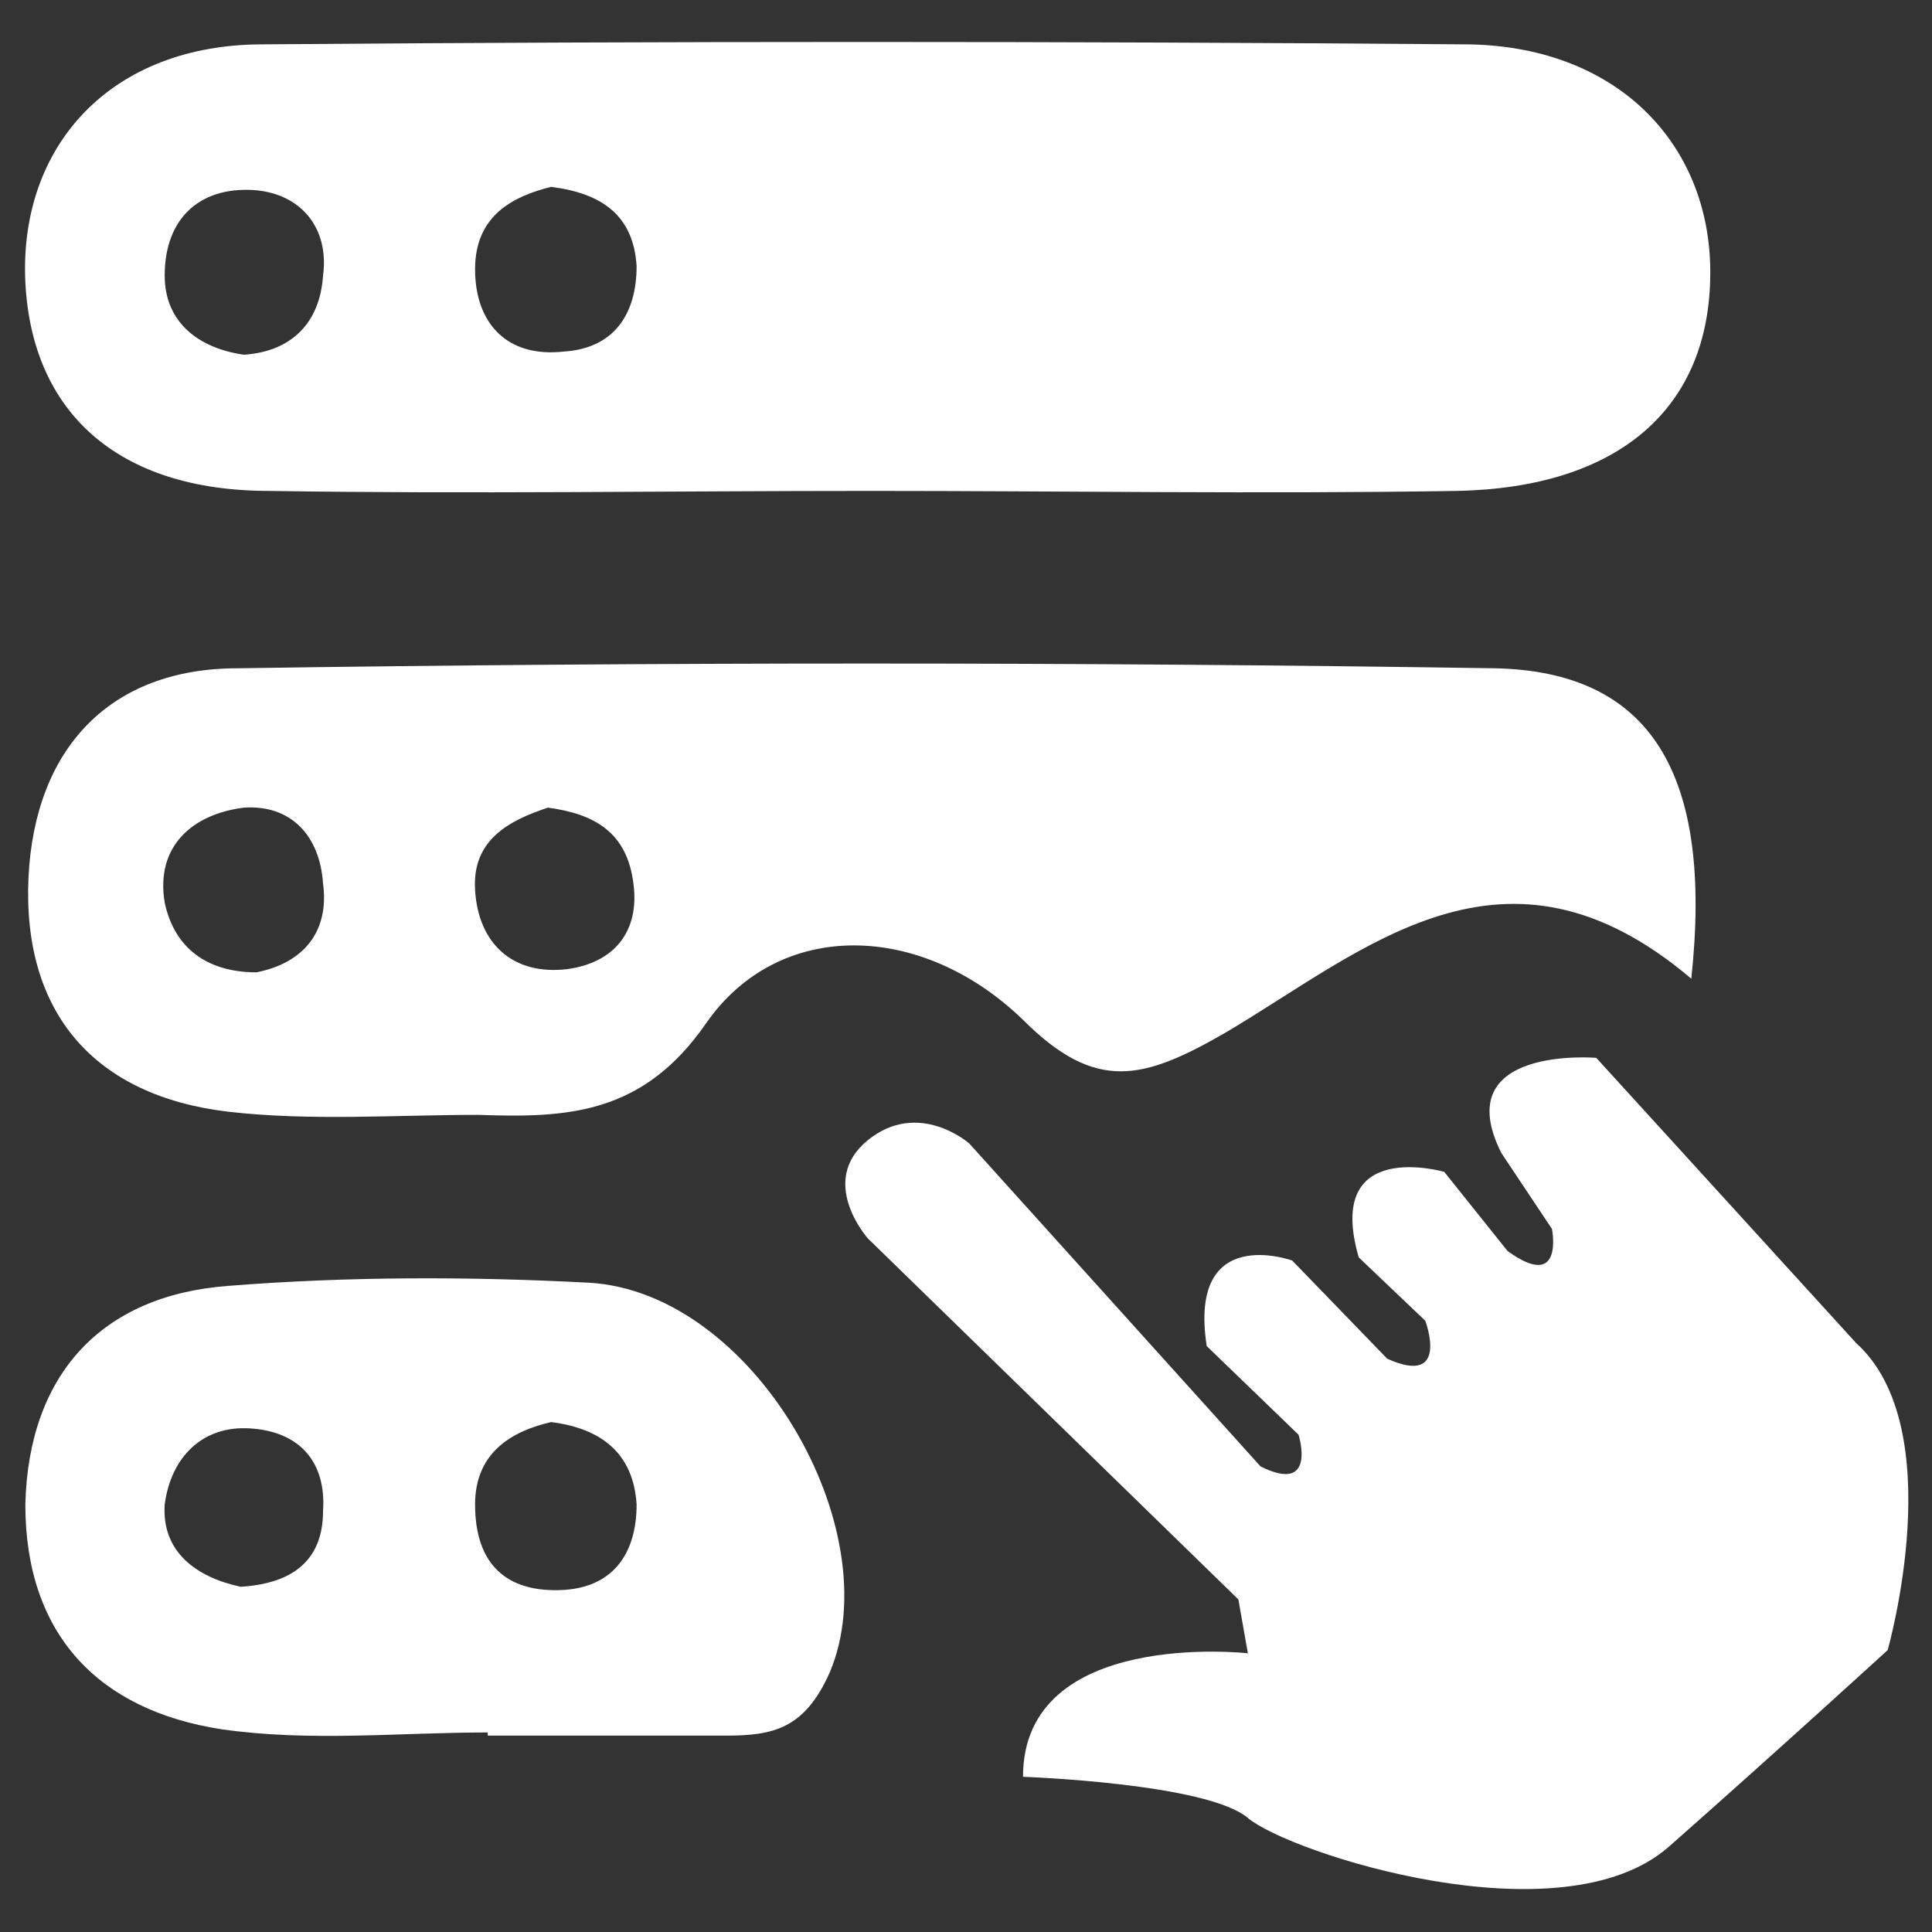
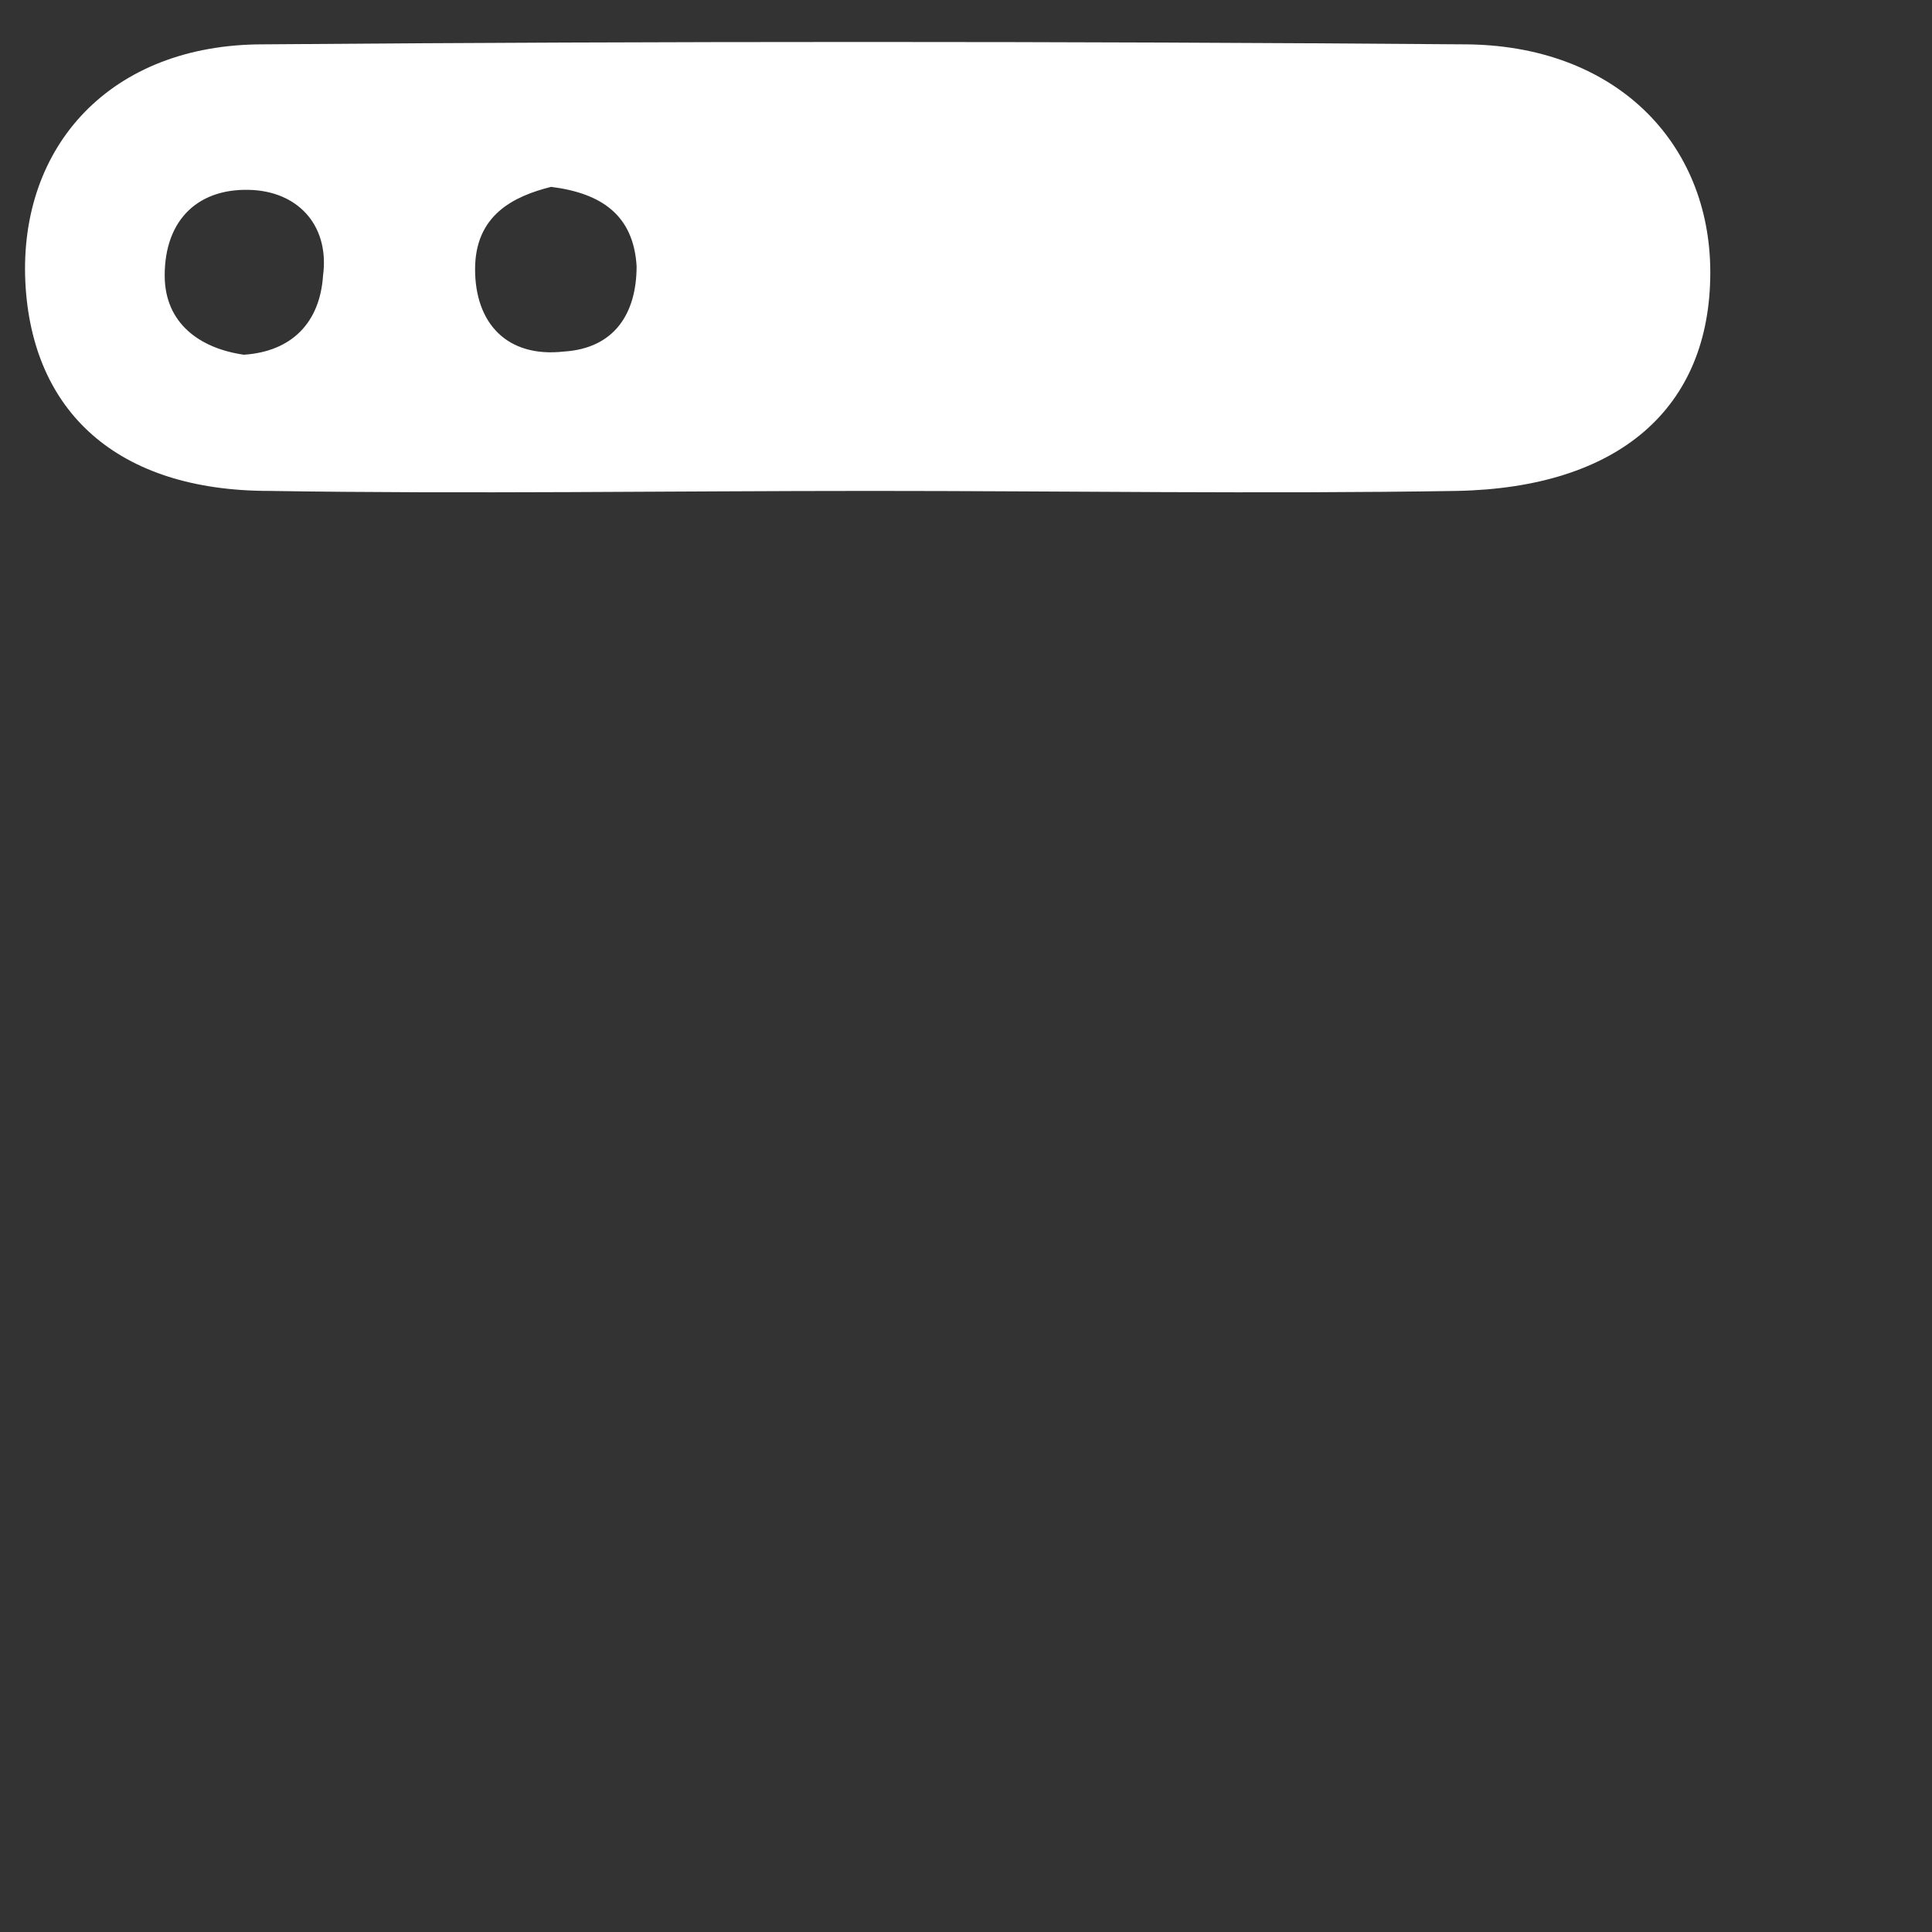
<svg xmlns="http://www.w3.org/2000/svg" width="61" height="61" viewBox="0 0 61 61" fill="none">
  <rect x="0" y="0" width="61" height="61" fill="#333333" stroke="none" />
  <style type="text/css">
	.st0{fill:#FFFFFF;}
</style>
  <g>
    <path class="st0" d="M8.5,15.5c6.3,0.1,12.6,0,19,0c6.1,0,12.3,0.1,18.5,0c5.1-0.1,8-2.6,8-6.9C54,4.5,51,1.4,46.2,1.4   c-12.6-0.1-25.3-0.1-37.9,0C3.5,1.4,0.6,4.6,0.8,8.9C1,13,3.7,15.5,8.5,15.5z M17.4,5.9C19,6.1,20,6.8,20.1,8.4   c0,1.5-0.7,2.6-2.3,2.7C16,11.3,15,10.2,15,8.5C15,6.8,16.2,6.2,17.4,5.9z M8,6c1.5,0.1,2.4,1.2,2.2,2.7c-0.1,1.5-1,2.4-2.5,2.5   C6.3,11,5.2,10.2,5.2,8.7C5.2,6.9,6.3,5.9,8,6z" />
-     <path class="st0" d="M47.2,21.1c-13.2-0.2-26.5-0.2-39.7,0c-4,0-6.4,2.5-6.6,6.6C0.7,32,3,34.6,7.2,35.1c2.6,0.3,5.3,0.1,7.9,0.1   c2.8,0.1,5.2,0,7.2-2.9c2.3-3.3,6.8-3.2,10-0.1c2.3,2.3,3.8,1.9,6.4,0.4c4.4-2.6,8.8-6.7,14.7-1.7C54.1,24.4,52.1,21.2,47.2,21.1z    M8.1,30.7c-1.6,0-2.6-0.8-2.9-2.2c-0.3-1.8,0.9-2.8,2.5-3c1.5-0.1,2.4,0.9,2.5,2.4C10.4,29.4,9.6,30.4,8.1,30.7z M17.9,30.6   c-1.7,0.2-2.8-0.8-2.9-2.5c-0.1-1.6,1.1-2.2,2.3-2.6c1.5,0.2,2.5,0.8,2.7,2.4C20.2,29.4,19.4,30.4,17.9,30.6z" />
-     <path class="st0" d="M18.6,40.5c-3.8-0.2-7.6-0.2-11.4,0.1c-4,0.3-6.3,2.8-6.4,6.9C0.8,51.6,3.1,54,7,54.6c2.8,0.4,5.6,0.1,8.4,0.1   c0,0,0,0.1,0,0.1c2.5,0,5,0,7.5,0c1.5,0,2.5-0.2,3.3-2C28.1,48.3,23.8,40.8,18.6,40.5z M7.6,50.1c-1.4-0.3-2.5-1.1-2.4-2.6   C5.4,46,6.4,45,7.9,45.1c1.6,0.1,2.4,1.1,2.3,2.6C10.2,49.3,9.2,50,7.6,50.1z M17.8,50.2c-1.8,0.1-2.8-0.8-2.8-2.7   c0-1.6,1.1-2.3,2.4-2.6c1.6,0.2,2.6,1,2.7,2.6C20.1,49,19.4,50.1,17.8,50.2z" />
-     <path class="st0" d="M58.6,42.4l-8.2-9c0,0-4.7-0.4-3,3l1.6,2.4c0,0,0.4,2-1.4,0.7l-2-2.5c0,0-3.8-1.1-2.7,2.7l2.1,2   c0,0,0.8,2.1-1.2,1.2l-3-3.1c0,0-3.3-1.2-2.7,2.7l2.9,2.8c0,0,0.6,1.9-1.2,1l-9.2-10.2c0,0-1.6-1.4-3.2-0.1c-1.6,1.3,0,3.1,0,3.1   l11.7,11.4l0.3,1.7c0,0-7.1-0.8-7.1,3.9c0,0,5.8,0.2,7.1,1.3s9.9,3.9,13.3,0.9s6.9-6.2,6.9-6.2S61.6,45.1,58.6,42.4z" />
  </g>
  <defs>
    <clipPath id="clip0_118_31">
-       <rect width="61" height="61" fill="white" />
-     </clipPath>
+       </clipPath>
  </defs>
</svg>